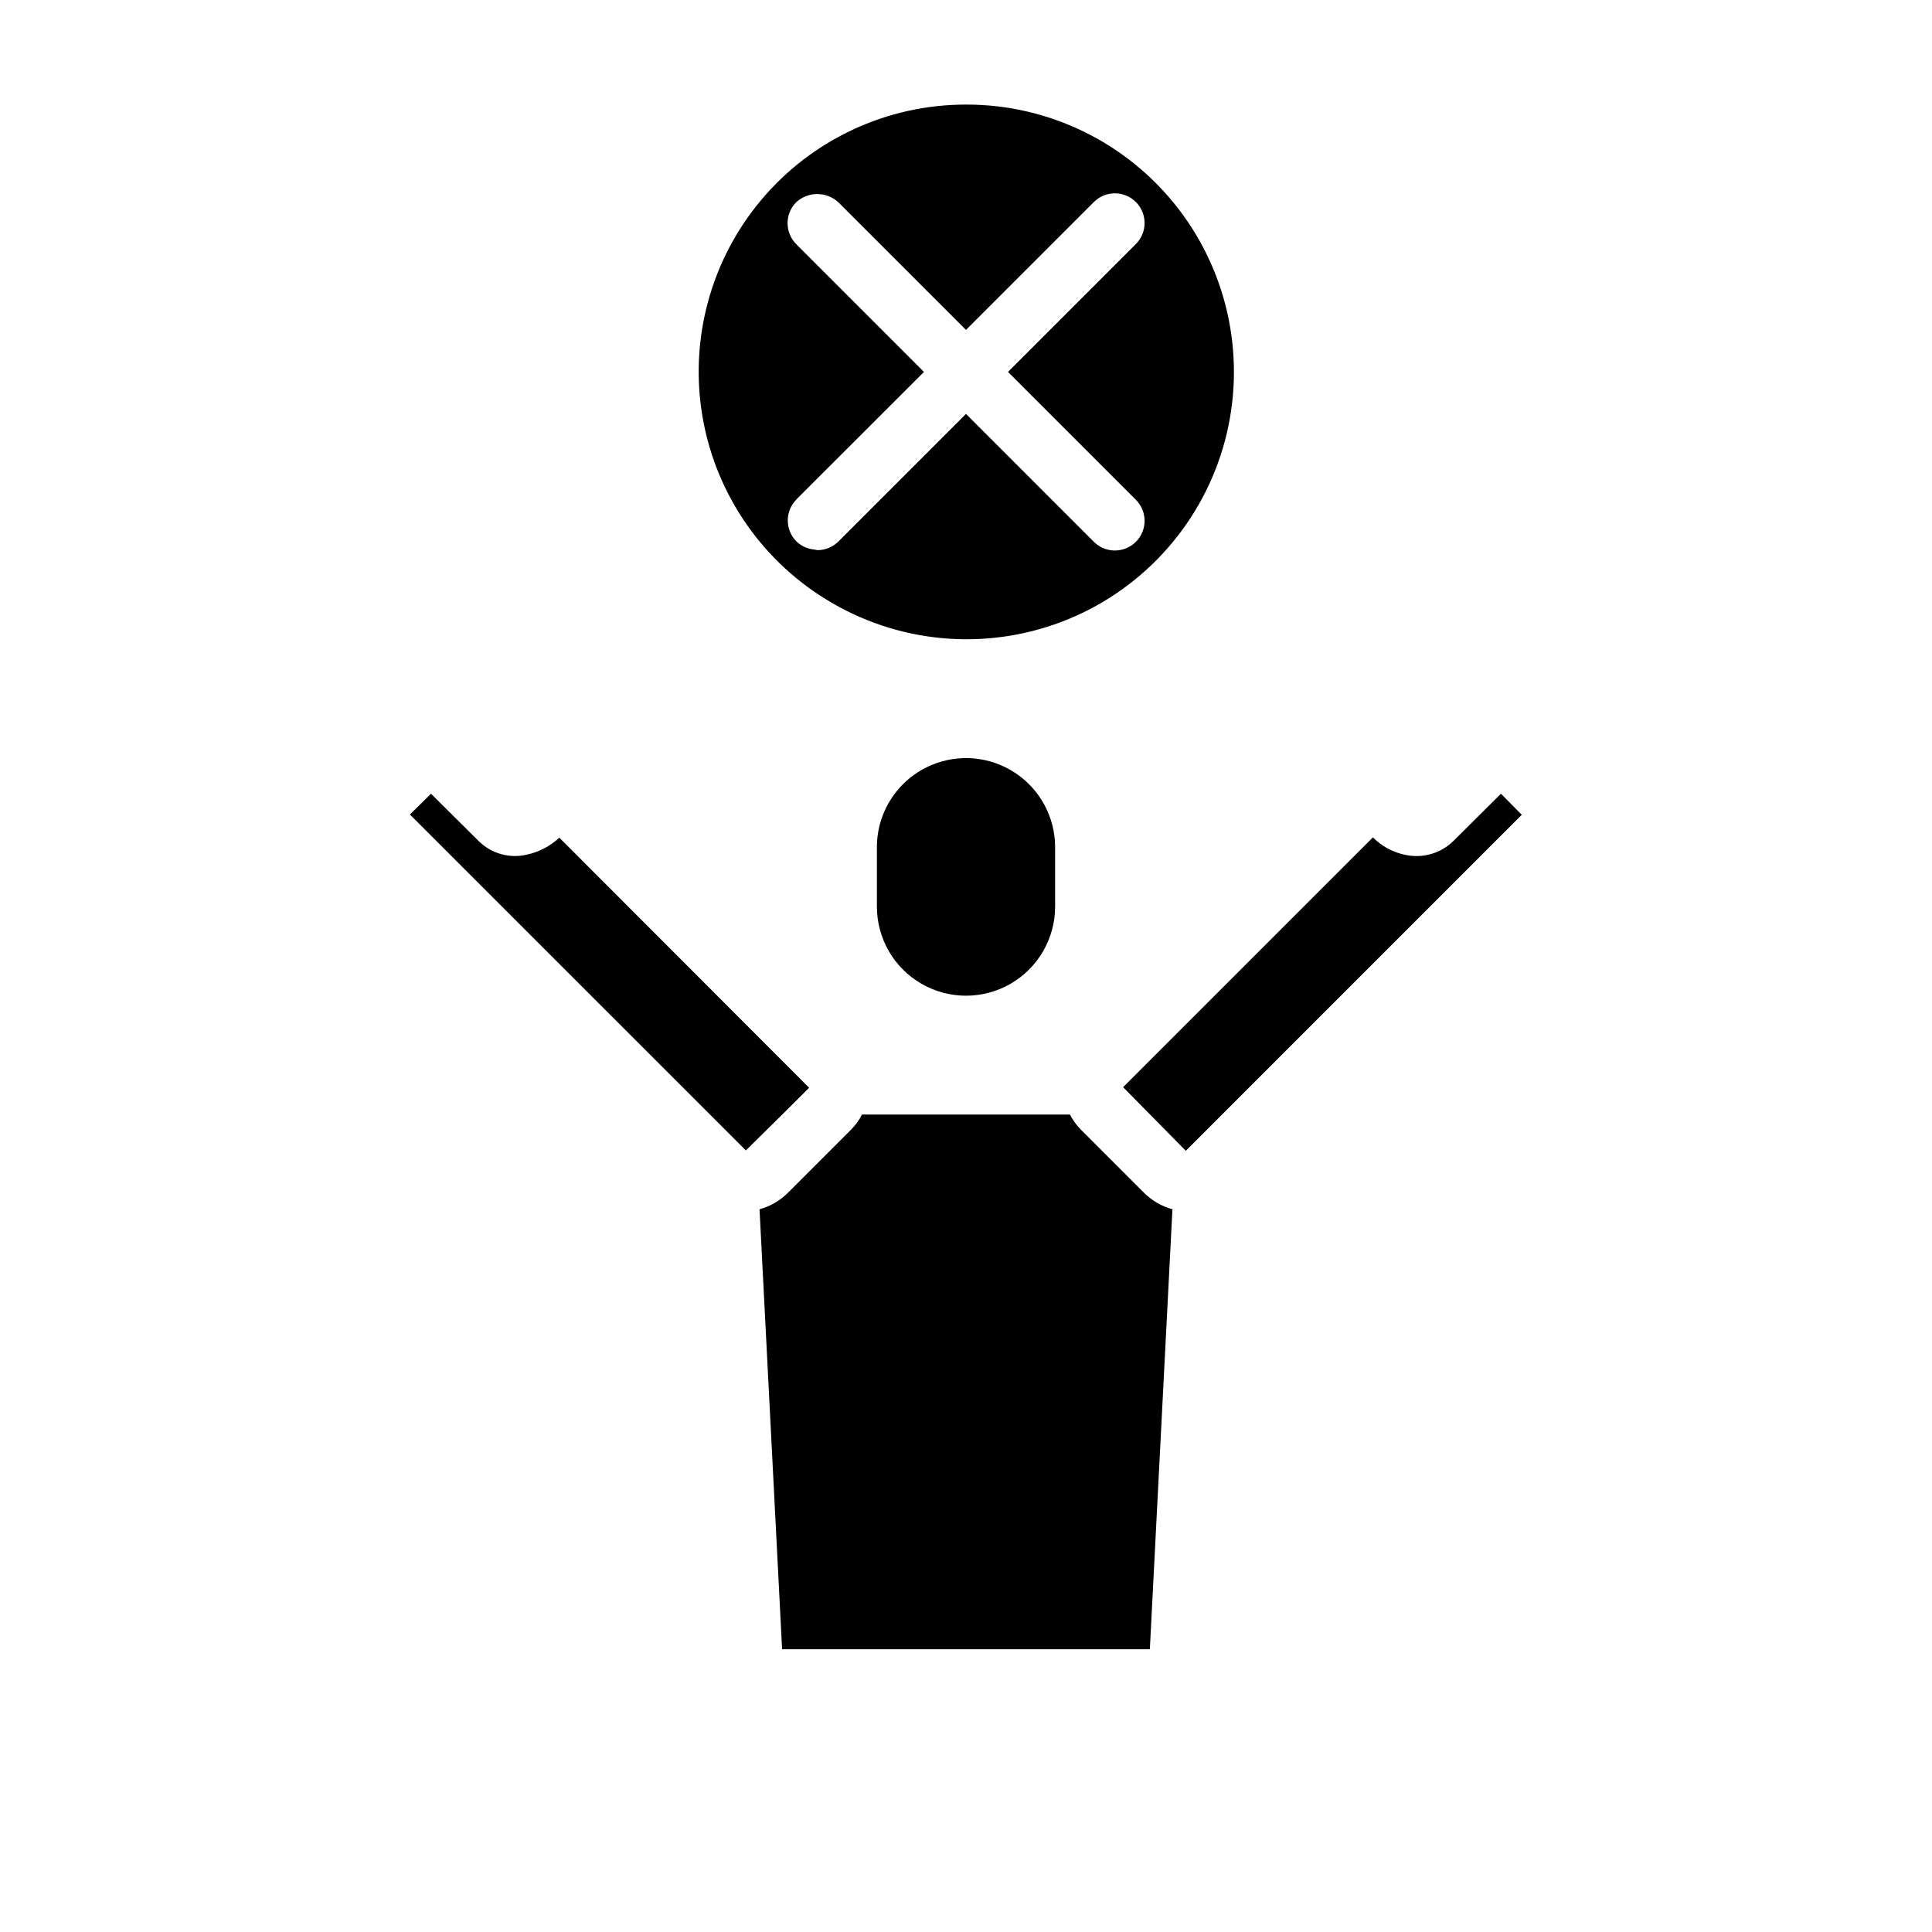
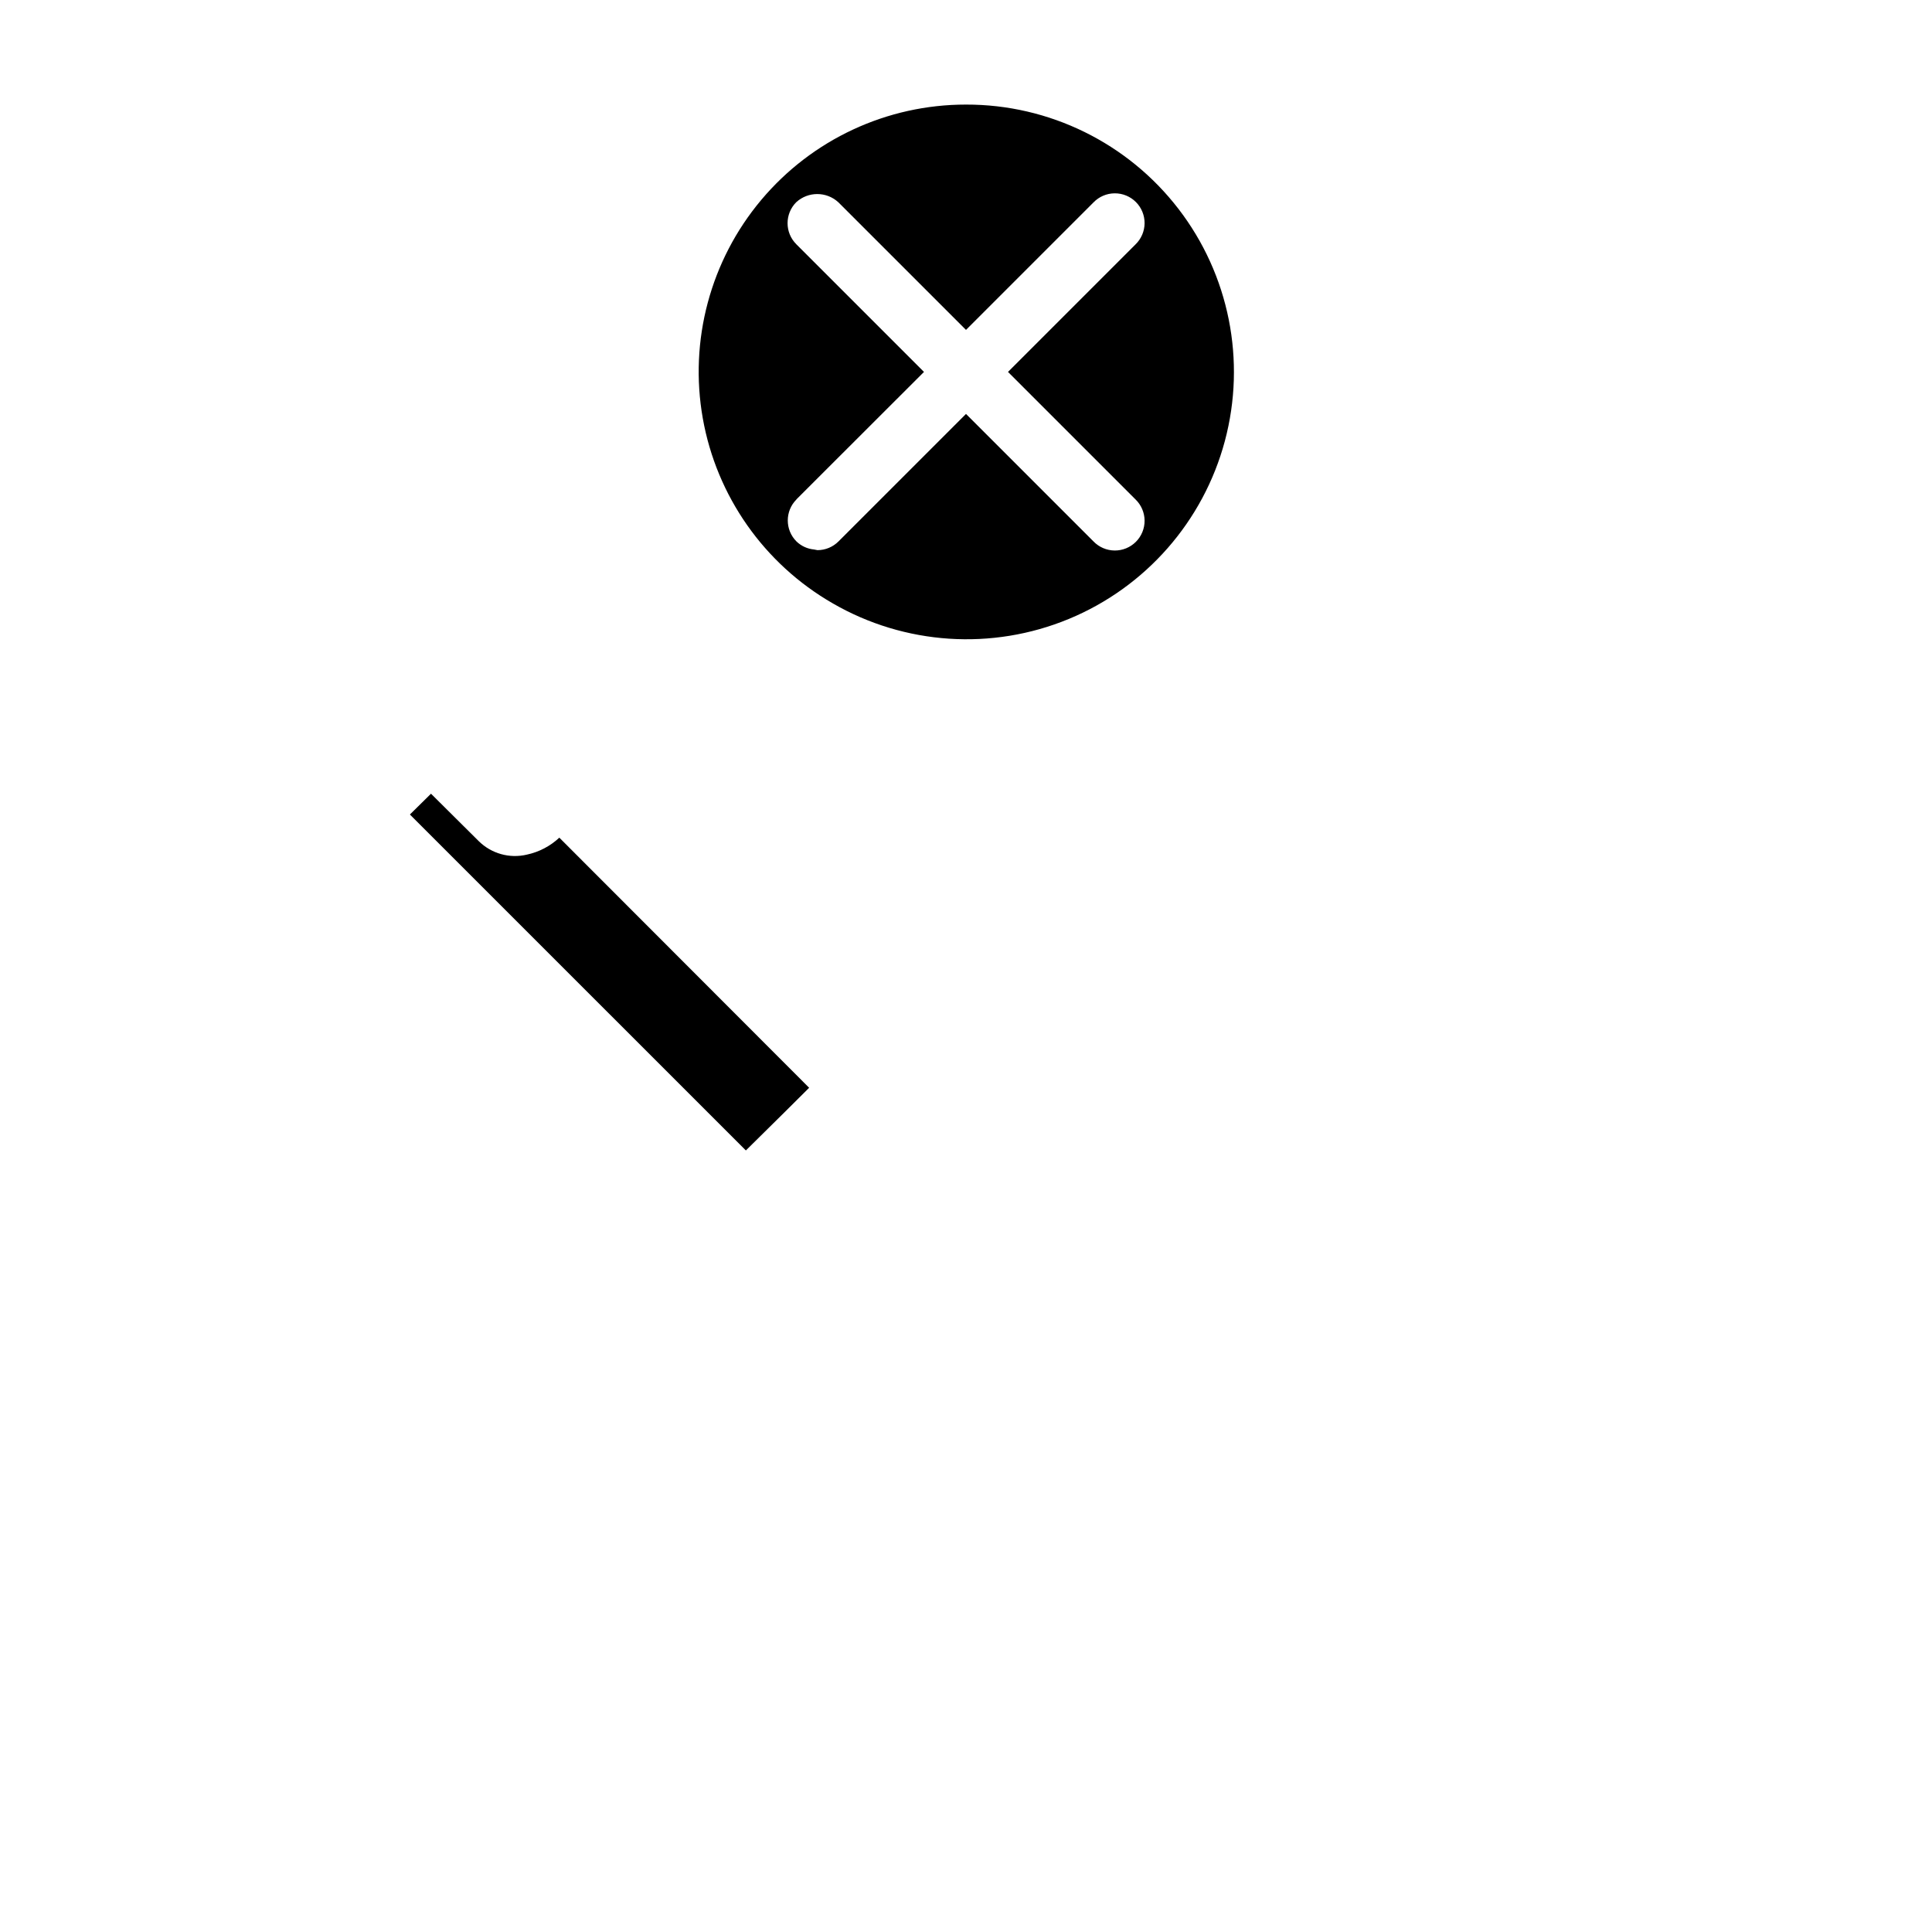
<svg xmlns="http://www.w3.org/2000/svg" fill="#000000" width="800px" height="800px" version="1.1" viewBox="144 144 512 512">
  <g>
-     <path d="m390.87 346.74c-4.289 1.797-7.953 4.824-10.531 8.695-2.578 3.875-3.953 8.426-3.953 13.078v15.742c0 8.438 4.5 16.234 11.809 20.453 7.305 4.219 16.309 4.219 23.613 0 7.309-4.219 11.809-12.016 11.809-20.453v-15.742c0-7.906-3.957-15.285-10.539-19.66-6.582-4.379-14.918-5.172-22.207-2.113z" />
-     <path d="m541.77 354.34-12.672 12.598c-3.383 3.273-8.188 4.621-12.777 3.582-3.223-0.66-6.172-2.262-8.48-4.606l-66.203 66.203 6.527 6.621 10.086 10.234 89.031-89.043z" />
    <path d="m364.66 303.88c19.082 11.043 42.215 12.578 62.59 4.148 20.371-8.434 35.656-25.867 41.352-47.164 5.691-21.301 1.148-44.035-12.297-61.508-13.445-17.473-34.258-27.691-56.305-27.641-20.949-0.016-40.824 9.246-54.285 25.293-13.461 16.047-19.125 37.234-15.469 57.859 3.656 20.621 16.258 38.57 34.414 49.012zm-9.59-27.551 1.102-1.102 32.695-32.664-33.852-33.852h0.004c-3.074-3.074-3.074-8.055 0-11.129 3.152-2.875 7.977-2.875 11.129 0l33.852 33.848 33.793-33.793c1.469-1.52 3.484-2.387 5.594-2.402 2.113-0.02 4.141 0.812 5.637 2.305 1.492 1.492 2.32 3.523 2.305 5.633-0.02 2.113-0.887 4.129-2.402 5.594l-33.797 33.797 33.793 33.793h0.004c1.516 1.469 2.383 3.484 2.402 5.594 0.016 2.113-0.812 4.144-2.305 5.637-1.496 1.492-3.523 2.324-5.637 2.305-2.109-0.02-4.125-0.883-5.594-2.402l-33.793-33.797-33.797 33.797c-1.477 1.477-3.477 2.305-5.566 2.305-0.305-0.043-0.605-0.098-0.902-0.172-1.754-0.16-3.394-0.914-4.66-2.133-3.074-3.074-3.074-8.059 0-11.133z" />
-     <path d="m430.46 443.38c-1.176-1.18-2.16-2.535-2.914-4.016h-55.105c-0.754 1.48-1.734 2.836-2.91 4.016l-16.688 16.688h-0.004c-2.094 2.098-4.699 3.617-7.555 4.406l5.981 116.59h97.457l5.984-116.59c-2.859-0.789-5.465-2.309-7.559-4.406z" />
    <path d="m358.43 432.27-66.203-66.281c-2.402 2.246-5.371 3.801-8.59 4.492-4.574 1.09-9.387-0.25-12.742-3.547l-12.676-12.594-5.59 5.512 89.035 89.027 10.234-10.109z" />
  </g>
</svg>